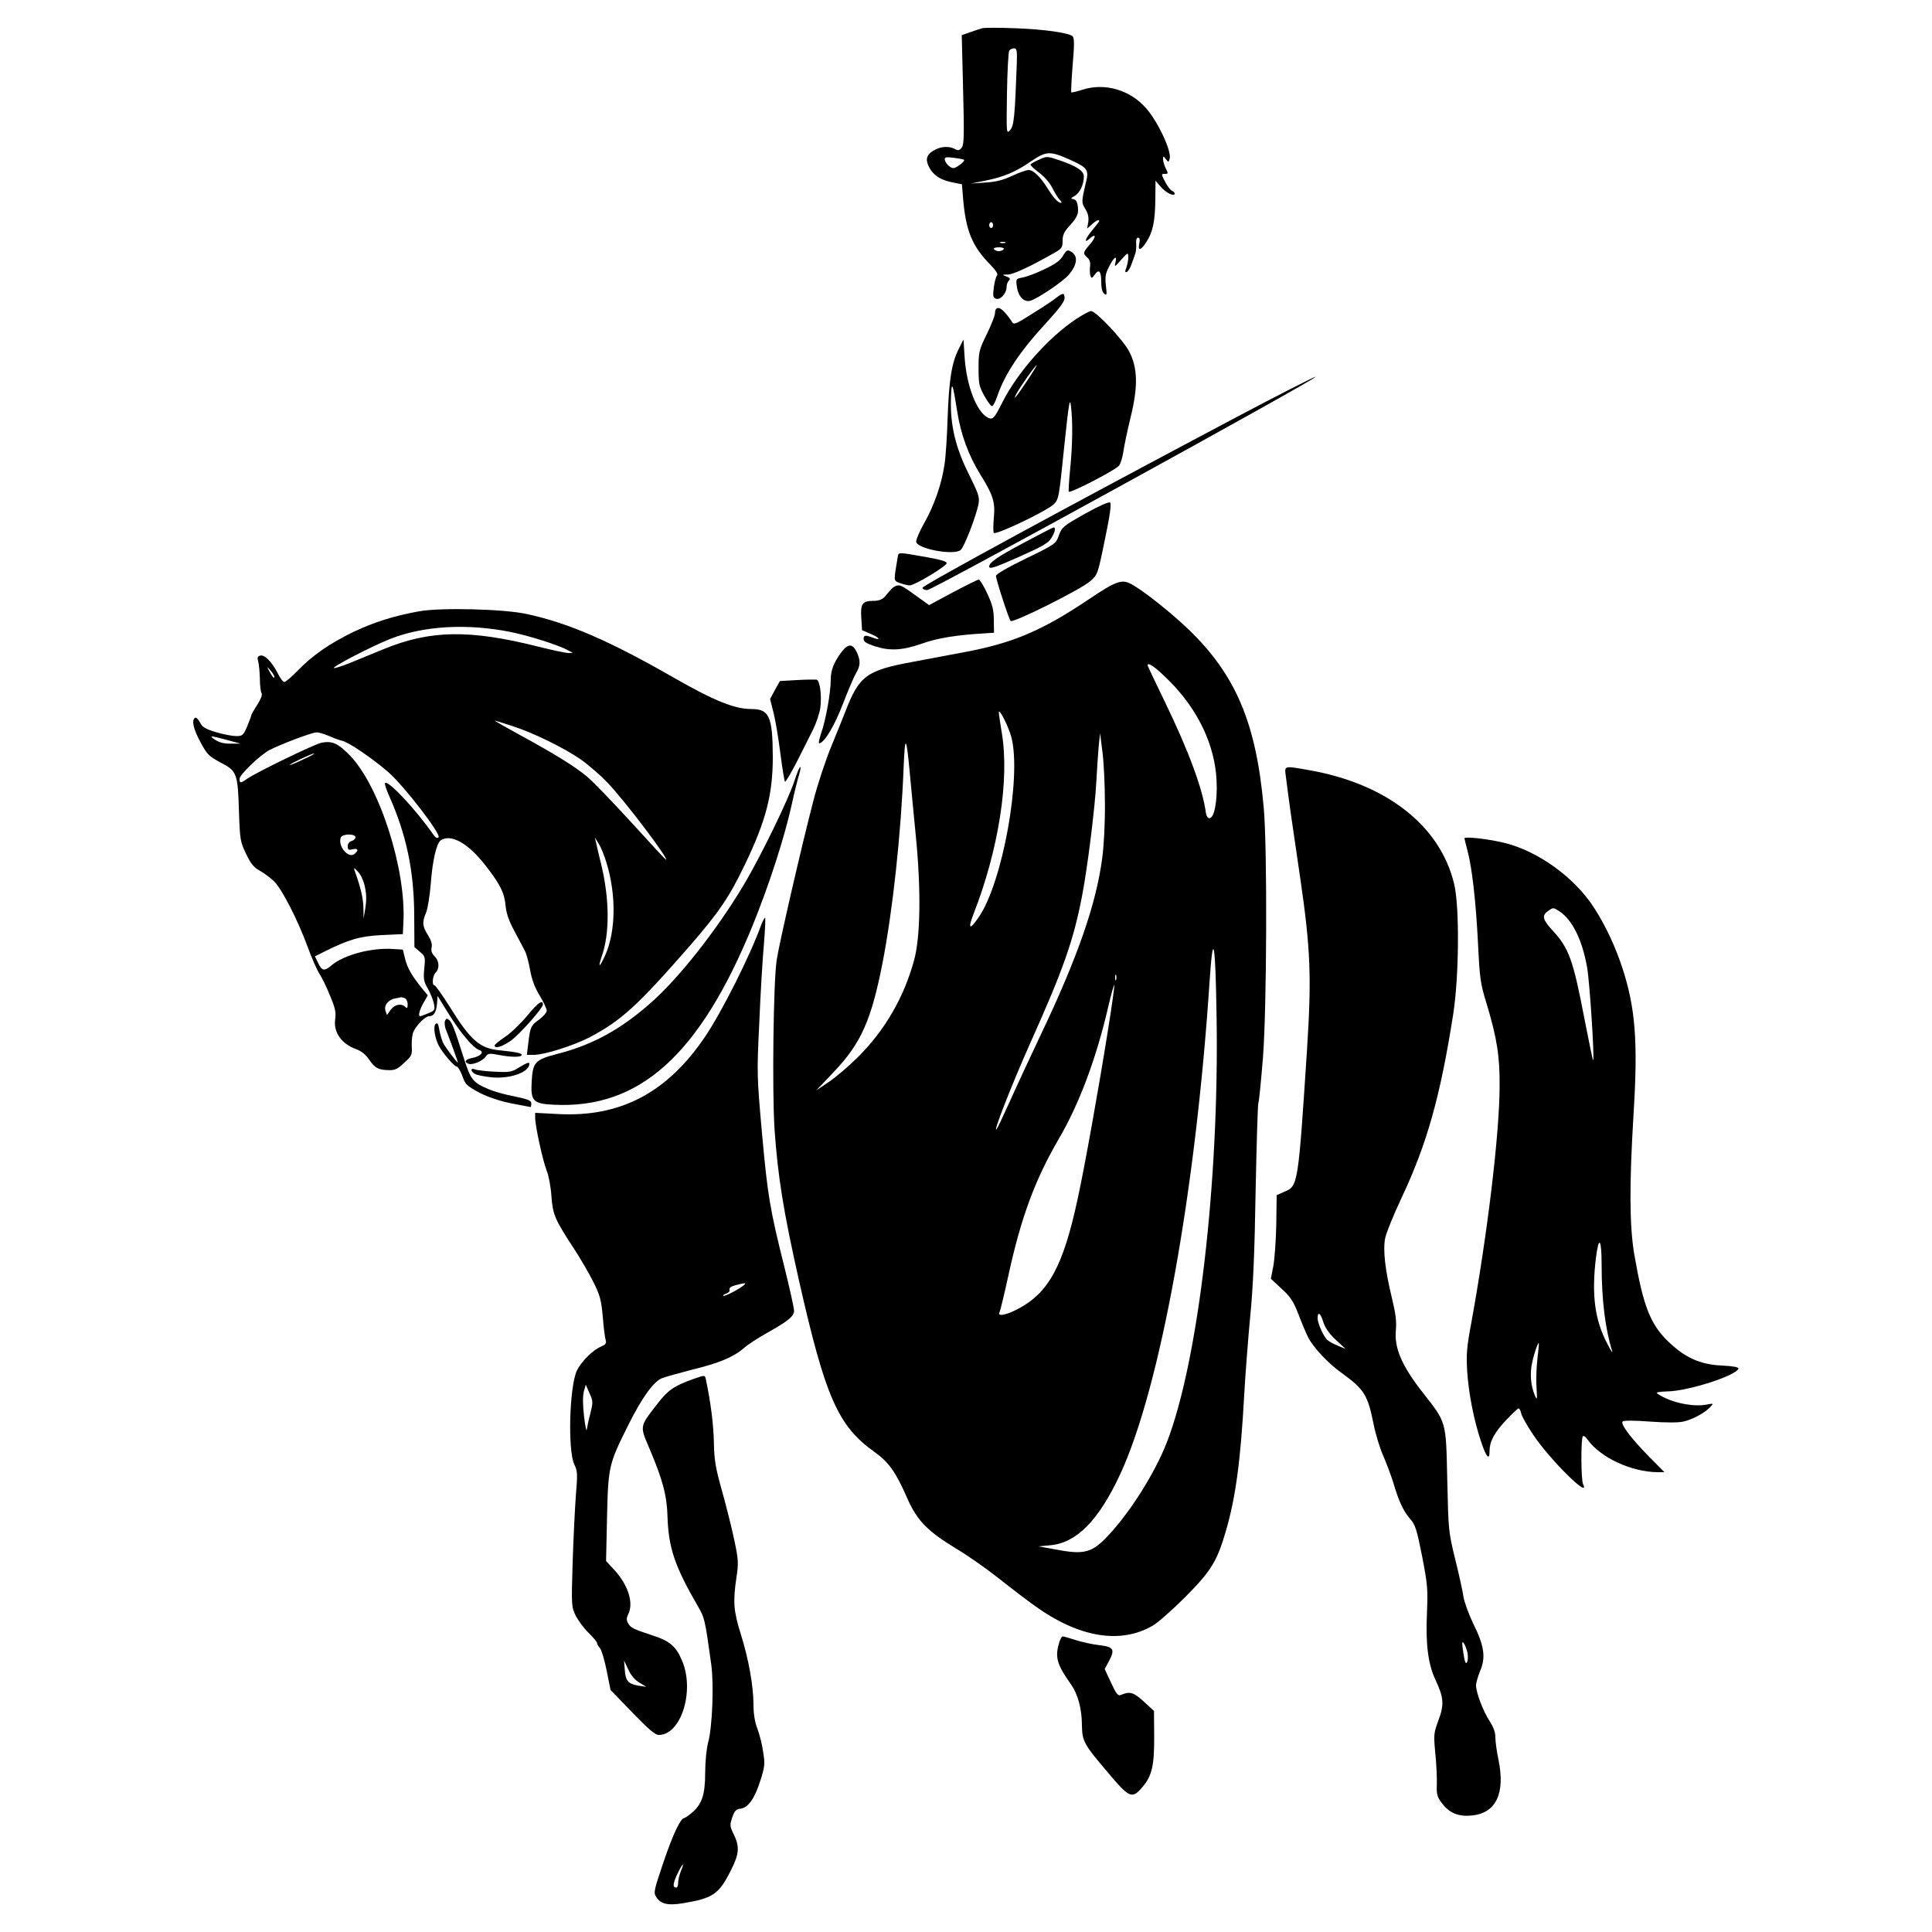
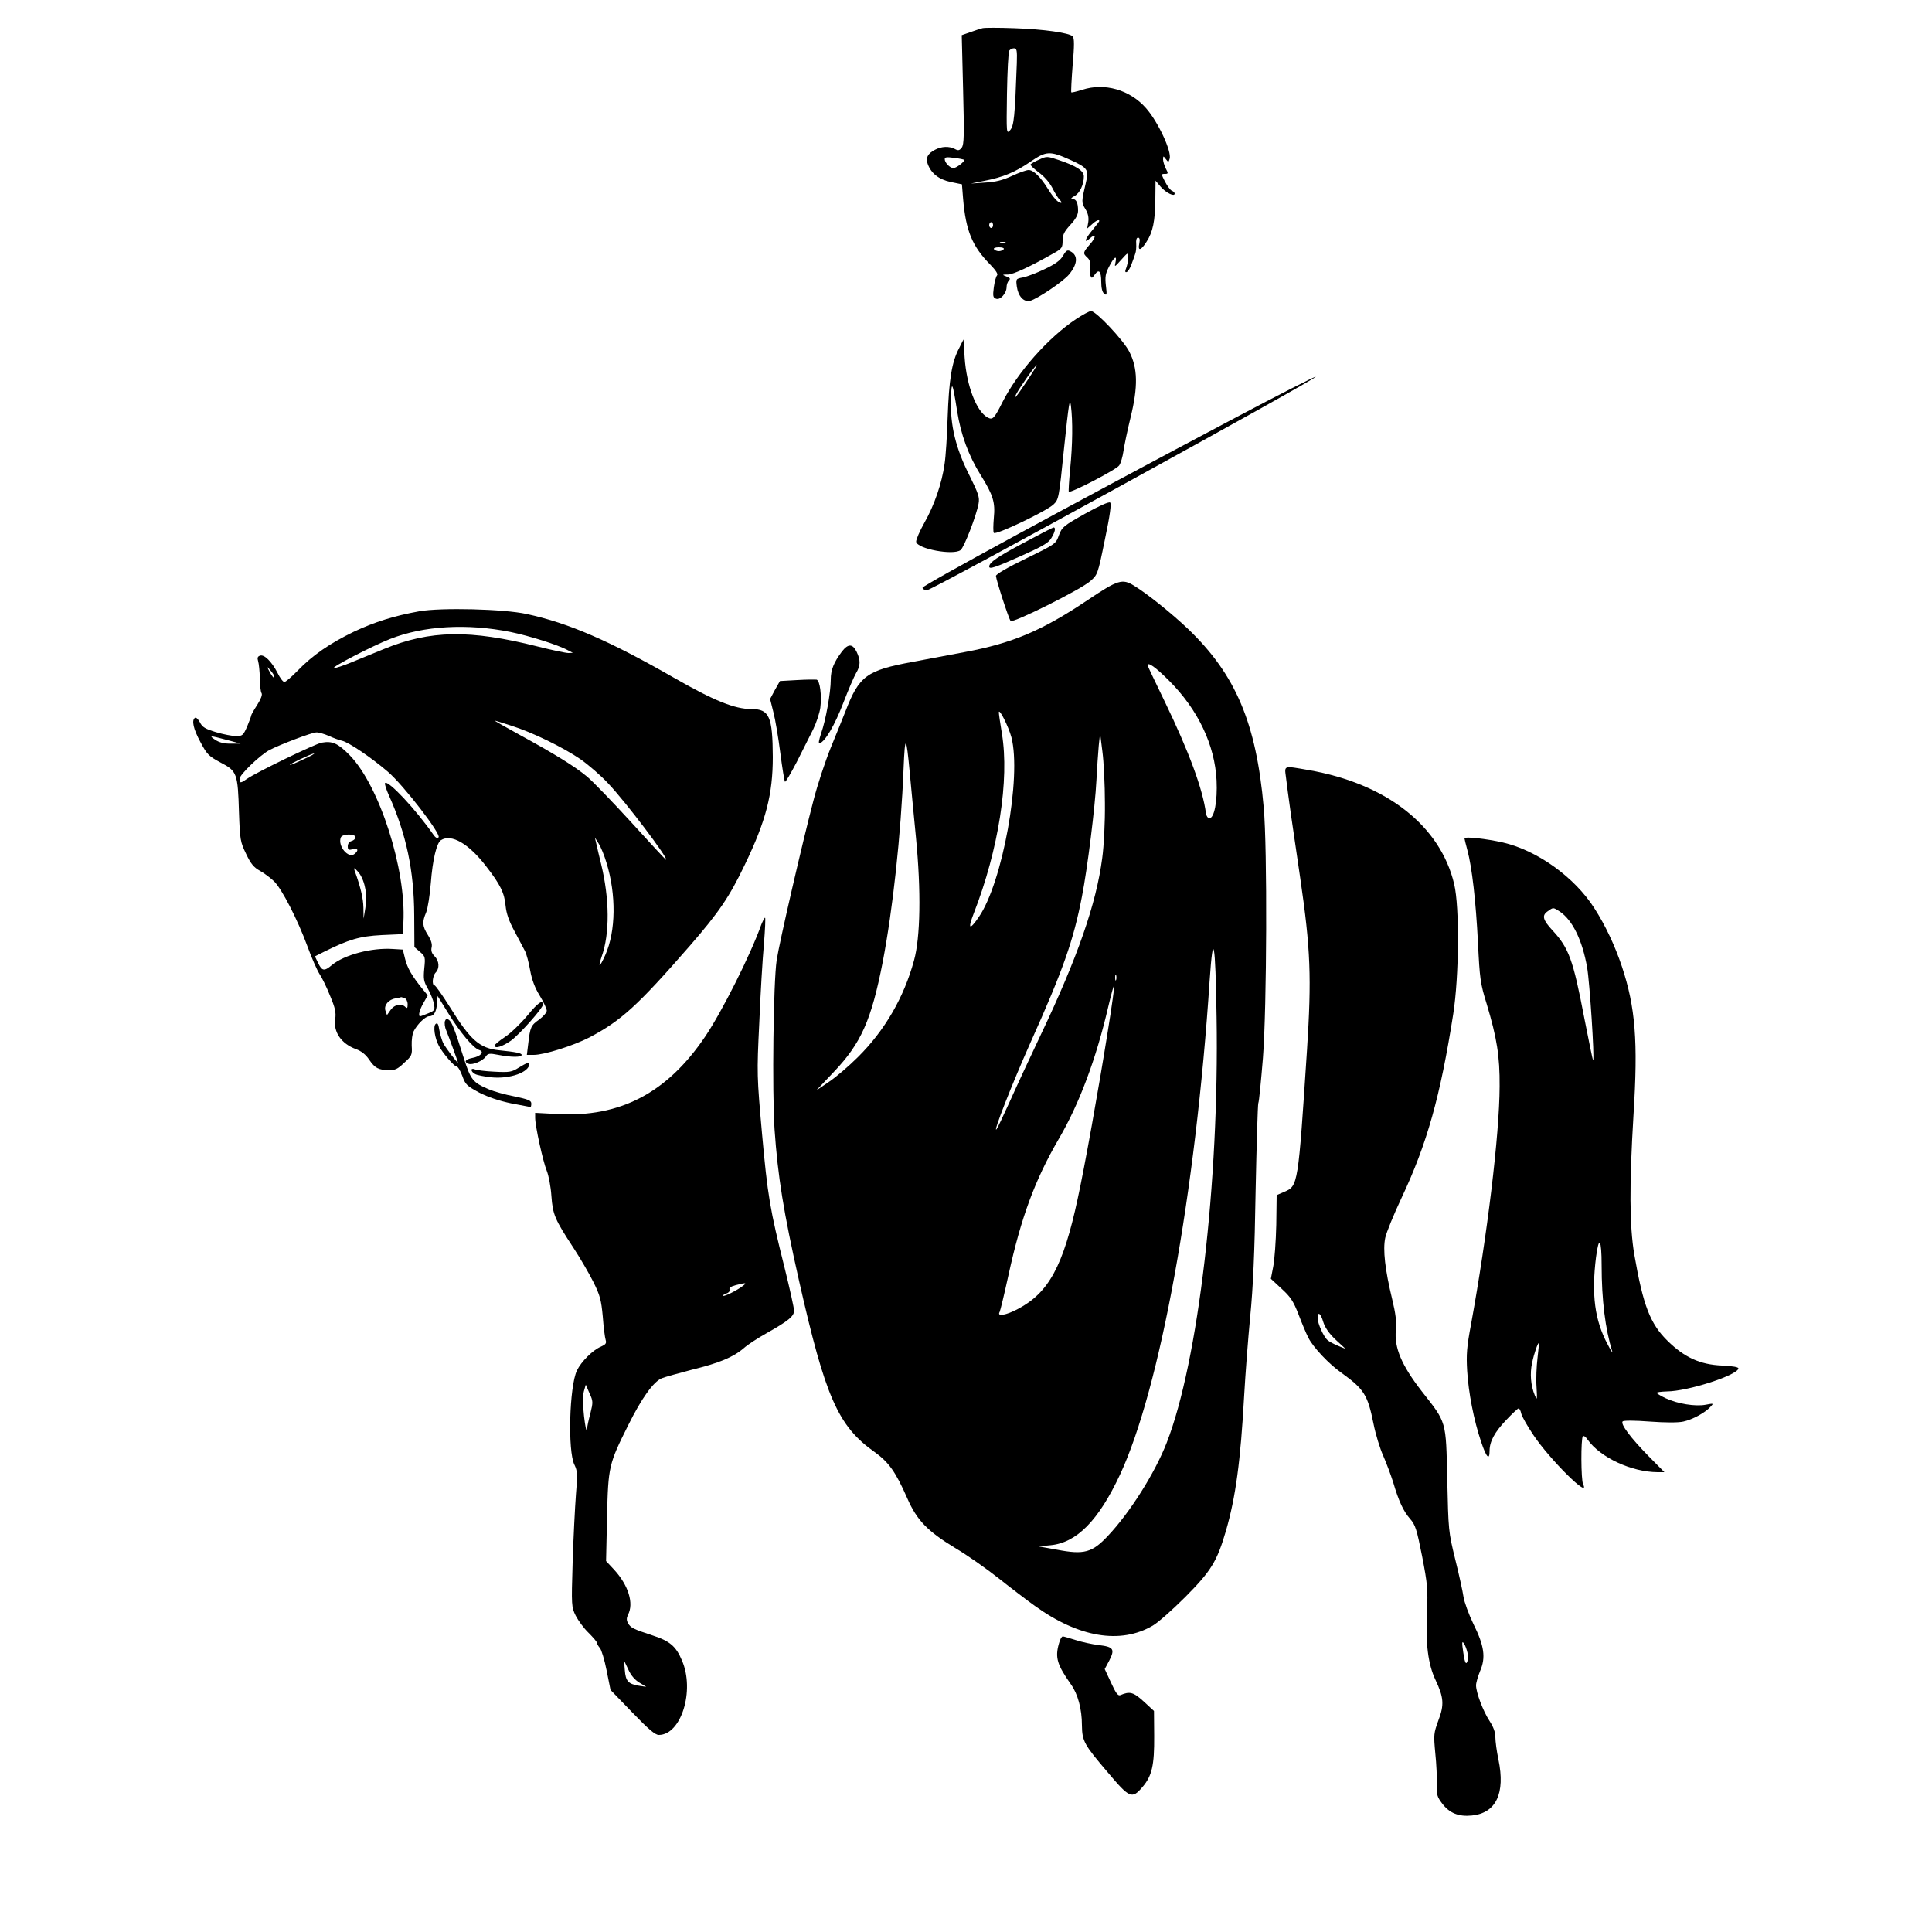
<svg xmlns="http://www.w3.org/2000/svg" version="1.0" width="1000pt" height="1000pt" viewBox="0 0 1000 1000" preserveAspectRatio="xMidYMid meet">
  <g transform="translate(0,1000) scale(0.1,-0.1)" fill="#000000" stroke="none">
    <path d="M5085 9854 c-11 -3 -40 -12 -64 -21 l-43 -15 7 -282 c6 -235 5 -284 -7 -300 -12 -15 -18 -17 -36 -7 -29 15 -68 14 -102 -4 -39 -20 -50 -43 -38 -74 18 -49 58 -80 119 -93 l58 -12 6 -75 c14 -165 47 -246 141 -341 28 -29 41 -49 35 -55 -6 -6 -13 -34 -17 -62 -6 -45 -4 -54 11 -59 22 -9 55 28 55 60 0 12 5 27 12 34 9 9 6 14 -13 21 -23 9 -23 10 8 10 29 1 113 40 240 112 39 22 43 28 43 63 0 31 8 47 40 82 28 30 40 53 40 73 0 41 -9 61 -29 61 -10 1 -7 6 10 15 28 15 49 60 49 102 0 29 -39 54 -128 84 -62 21 -65 21 -103 3 -22 -9 -42 -21 -45 -25 -2 -4 17 -22 42 -41 28 -20 55 -51 70 -79 13 -26 30 -54 39 -63 9 -9 12 -16 6 -16 -14 0 -39 27 -68 74 -38 61 -74 96 -99 96 -12 0 -51 -14 -87 -31 -48 -22 -84 -31 -139 -34 l-73 -5 70 14 c98 19 160 45 240 100 81 55 99 56 206 8 88 -40 96 -51 80 -115 -24 -102 -24 -105 -3 -139 14 -23 18 -43 15 -67 l-6 -34 24 21 c21 20 39 28 39 18 0 -2 -16 -23 -35 -46 -38 -45 -48 -74 -15 -45 34 31 35 8 1 -30 -36 -42 -37 -46 -13 -68 13 -12 17 -26 14 -47 -2 -16 -1 -37 2 -47 6 -15 8 -14 22 5 22 32 34 18 34 -37 0 -31 5 -53 15 -61 14 -11 15 -6 9 42 -5 44 -2 62 15 95 26 52 44 66 35 26 -6 -27 -6 -27 29 12 36 40 36 40 37 13 0 -15 -5 -39 -10 -53 -8 -20 -7 -26 2 -23 7 3 19 22 26 44 8 21 17 46 19 54 3 8 5 30 4 48 -2 19 2 32 9 32 9 0 11 -10 7 -30 -9 -41 8 -38 37 8 33 50 45 108 46 222 l1 95 27 -32 c27 -31 72 -53 72 -35 0 6 -7 12 -15 15 -8 4 -23 24 -35 47 -20 39 -20 40 -1 40 18 0 19 2 5 28 -7 15 -14 36 -14 47 1 19 1 19 14 2 14 -18 14 -18 20 1 12 37 -60 192 -122 262 -84 96 -216 133 -331 95 -29 -9 -54 -15 -56 -13 -2 2 1 65 7 141 9 101 9 140 0 149 -18 18 -150 37 -302 42 -80 3 -154 3 -165 0z m178 -181 c-10 -278 -15 -323 -34 -346 -20 -22 -20 -21 -17 188 2 116 7 216 12 223 4 6 15 12 24 12 15 0 17 -10 15 -77z m-273 -500 c7 -7 -40 -43 -55 -43 -18 0 -45 28 -45 46 0 11 10 12 48 7 26 -3 49 -8 52 -10z m150 -338 c0 -8 -4 -15 -10 -15 -5 0 -10 7 -10 15 0 8 5 15 10 15 6 0 10 -7 10 -15z m63 -92 c-7 -2 -19 -2 -25 0 -7 3 -2 5 12 5 14 0 19 -2 13 -5z m-8 -33 c-3 -5 -15 -10 -25 -10 -10 0 -22 5 -25 10 -4 6 7 10 25 10 18 0 29 -4 25 -10z" />
    <path d="M5502 8676 c-14 -24 -40 -43 -95 -69 -41 -20 -92 -39 -112 -43 -37 -7 -37 -7 -32 -47 7 -51 36 -82 69 -74 37 10 170 99 201 136 45 54 48 99 8 120 -16 9 -22 6 -39 -23z" />
-     <path d="M5465 8457 c-16 -13 -72 -50 -124 -82 -85 -54 -94 -57 -103 -41 -6 10 -22 32 -37 49 -29 32 -51 30 -51 -5 0 -11 -19 -59 -42 -107 -40 -81 -43 -91 -43 -176 0 -82 3 -95 30 -144 17 -30 34 -54 40 -53 5 0 17 22 26 49 40 118 119 236 258 386 62 68 91 106 91 123 0 30 -7 30 -45 1z" />
    <path d="M5569 8348 c-144 -96 -302 -275 -380 -429 -43 -86 -51 -94 -77 -80 -58 31 -109 164 -119 310 l-6 94 -24 -48 c-37 -71 -51 -161 -58 -355 -3 -96 -10 -205 -16 -242 -14 -100 -53 -213 -104 -303 -25 -44 -44 -89 -43 -99 5 -37 194 -72 230 -43 18 13 82 179 93 240 6 33 0 51 -49 150 -70 139 -98 256 -94 391 3 100 8 91 32 -61 19 -122 59 -231 122 -332 65 -104 76 -142 68 -222 -3 -37 -4 -72 0 -77 8 -14 272 112 309 147 27 26 28 31 55 296 24 227 29 261 35 215 10 -79 9 -198 -4 -329 -6 -62 -9 -114 -7 -116 9 -9 248 115 261 136 9 13 18 47 22 74 4 28 20 106 37 175 39 159 37 255 -7 340 -30 59 -172 210 -198 210 -8 0 -43 -19 -78 -42z m-250 -315 c-56 -85 -79 -112 -59 -73 16 32 99 150 106 150 2 0 -19 -35 -47 -77z" />
    <path d="M6400 7841 c-863 -457 -1625 -871 -1625 -883 0 -7 11 -13 25 -12 26 0 2035 1104 2010 1104 -8 0 -193 -94 -410 -209z" />
    <path d="M5616 7341 c-112 -63 -119 -69 -135 -111 -16 -45 -17 -46 -171 -121 -93 -45 -155 -81 -155 -90 1 -21 66 -222 76 -233 11 -13 364 163 412 206 38 33 39 34 76 216 27 128 34 185 27 191 -7 5 -58 -18 -130 -58z" />
    <path d="M5296 7189 c-135 -72 -175 -100 -176 -121 0 -16 29 -6 164 54 110 49 143 68 157 92 20 32 25 56 12 56 -5 -1 -75 -37 -157 -81z" />
-     <path d="M4646 7113 c-3 -15 -8 -49 -12 -74 -6 -45 -5 -47 27 -58 17 -6 39 -11 48 -11 25 0 191 100 191 115 0 9 -31 18 -92 29 -170 30 -156 30 -162 -1z" />
-     <path d="M4932 6934 l-123 -66 -39 28 c-92 67 -104 74 -121 74 -11 0 -27 -9 -36 -20 -10 -11 -26 -29 -35 -40 -12 -13 -30 -20 -56 -20 -58 0 -69 -14 -64 -88 l4 -64 45 -19 c48 -20 55 -37 9 -19 -38 14 -46 13 -46 -8 0 -13 15 -23 58 -37 78 -25 142 -22 245 14 80 29 184 45 327 53 l45 3 -1 65 c0 52 -7 80 -34 138 -18 39 -38 72 -44 72 -6 0 -66 -30 -134 -66z" />
    <path d="M5631 6895 c-237 -159 -390 -224 -637 -270 -74 -14 -196 -37 -271 -51 -238 -44 -276 -72 -347 -256 -13 -34 -48 -119 -76 -188 -28 -69 -69 -192 -90 -275 -57 -217 -177 -737 -190 -825 -17 -112 -24 -676 -11 -875 17 -244 46 -426 127 -785 136 -601 201 -751 390 -885 74 -53 110 -103 170 -240 50 -114 104 -170 249 -258 61 -36 162 -107 225 -157 63 -50 147 -114 185 -141 228 -165 445 -201 612 -103 26 15 101 81 168 148 134 135 164 184 210 341 51 176 76 361 95 705 6 107 20 290 31 405 15 152 23 332 28 650 5 242 11 447 14 455 4 8 14 114 24 235 20 259 23 1087 4 1295 -39 439 -145 688 -392 925 -83 79 -212 183 -280 224 -60 37 -83 30 -238 -74z m420 -418 c150 -150 237 -333 246 -517 5 -107 -12 -195 -37 -195 -8 0 -16 11 -18 25 -16 125 -89 322 -213 578 -49 101 -89 185 -89 188 0 20 41 -9 111 -79z m-816 -293 c53 -205 -46 -753 -169 -931 -48 -70 -58 -63 -26 19 129 331 185 692 146 930 -9 54 -16 103 -16 110 0 27 50 -72 65 -128z m484 -341 c1 -100 -5 -219 -14 -285 -31 -236 -127 -513 -319 -916 -57 -120 -129 -275 -161 -347 -32 -71 -62 -134 -67 -140 -21 -24 79 232 175 447 171 381 223 530 267 757 29 148 68 464 75 601 3 63 9 144 12 180 l7 65 12 -95 c7 -52 13 -172 13 -267z m-1010 157 c6 -63 20 -214 32 -335 27 -277 23 -517 -10 -636 -52 -191 -151 -362 -290 -500 -47 -47 -115 -105 -151 -129 l-65 -44 90 95 c142 149 195 268 254 570 52 272 94 654 108 1004 7 175 14 170 32 -25z m1588 -1263 c14 -858 -95 -1785 -258 -2204 -61 -157 -190 -361 -303 -481 -83 -89 -124 -100 -266 -73 l-95 17 63 6 c135 13 248 128 359 365 207 444 392 1460 464 2557 18 268 30 206 36 -187z m-520 191 c-3 -7 -5 -2 -5 12 0 14 2 19 5 13 2 -7 2 -19 0 -25z m-42 -259 c-50 -314 -121 -709 -157 -874 -75 -349 -150 -486 -309 -570 -62 -33 -110 -41 -95 -16 3 5 24 91 46 192 65 298 137 492 259 702 107 182 195 418 257 685 16 68 30 119 32 114 1 -5 -13 -110 -33 -233z" />
    <path d="M2170 6836 c-128 -23 -231 -55 -339 -106 -122 -59 -213 -121 -291 -202 -31 -32 -62 -58 -68 -58 -7 0 -23 21 -36 48 -30 58 -69 97 -91 88 -12 -4 -14 -12 -9 -28 4 -13 8 -52 9 -88 0 -36 4 -71 9 -78 5 -8 -4 -31 -23 -61 -17 -26 -31 -51 -31 -55 0 -4 -10 -30 -21 -57 -20 -45 -24 -49 -57 -49 -19 0 -66 9 -103 20 -56 17 -72 26 -84 51 -9 16 -20 27 -25 24 -20 -12 -9 -59 28 -127 34 -64 43 -72 104 -105 85 -44 89 -56 95 -258 5 -143 7 -153 37 -215 24 -51 40 -70 71 -87 22 -12 55 -37 74 -55 40 -40 120 -194 173 -338 21 -58 49 -121 61 -140 13 -19 38 -70 55 -113 27 -64 32 -87 27 -122 -10 -66 31 -127 107 -155 28 -10 51 -28 69 -55 30 -44 48 -53 102 -54 31 -1 46 6 79 38 40 36 42 41 39 89 -1 28 3 61 10 74 18 36 61 78 80 78 24 0 37 20 41 65 l3 40 55 -89 c61 -99 130 -182 161 -191 28 -9 7 -33 -37 -41 -36 -7 -44 -21 -19 -30 20 -8 73 14 89 37 11 17 19 18 66 9 67 -13 120 -13 120 0 0 9 -29 15 -117 24 -100 10 -148 52 -254 223 -39 62 -75 113 -80 113 -15 0 -10 50 6 66 21 22 19 60 -6 85 -14 14 -19 28 -15 45 4 16 -2 37 -19 64 -29 46 -31 67 -9 118 8 20 19 89 24 152 9 119 30 207 52 221 54 35 145 -18 235 -136 73 -94 94 -137 100 -204 4 -39 17 -78 46 -131 22 -41 46 -87 54 -102 8 -15 20 -60 27 -100 9 -50 25 -92 50 -132 20 -33 36 -68 36 -77 0 -10 -18 -30 -39 -46 -43 -30 -47 -39 -57 -126 l-7 -57 36 0 c54 0 203 47 287 90 165 87 249 163 521 475 151 174 204 252 284 419 110 228 145 365 145 558 -1 210 -18 248 -111 248 -86 0 -193 43 -399 161 -335 192 -546 284 -764 331 -118 26 -444 34 -556 14z m472 -107 c94 -19 248 -67 298 -95 l25 -13 -23 -1 c-13 0 -85 15 -160 34 -350 88 -555 85 -794 -13 -40 -16 -113 -46 -161 -66 -48 -20 -93 -35 -99 -33 -13 5 202 116 292 151 172 68 398 81 622 36z m-1222 -233 c0 -12 -14 5 -31 39 -8 16 -6 15 10 -4 12 -13 21 -28 21 -35z m1226 -252 c111 -35 270 -113 359 -174 41 -29 105 -84 142 -124 90 -94 318 -396 300 -396 -2 0 -82 86 -178 192 -96 105 -199 212 -230 238 -65 54 -167 117 -354 219 -71 39 -127 71 -124 71 4 0 42 -12 85 -26z m-944 -53 c24 -11 54 -22 68 -25 34 -7 153 -88 237 -160 82 -70 278 -325 263 -340 -7 -7 -16 -2 -27 14 -92 132 -234 283 -250 267 -3 -4 6 -33 20 -64 90 -201 130 -389 131 -621 l1 -164 29 -25 c27 -23 28 -27 22 -86 -5 -54 -3 -67 19 -105 13 -23 27 -58 31 -77 6 -33 4 -36 -30 -50 -19 -8 -38 -15 -41 -15 -12 0 -4 33 17 69 l22 39 -27 33 c-56 69 -78 108 -90 155 l-12 49 -50 3 c-111 8 -253 -30 -317 -83 -39 -33 -51 -32 -71 10 l-17 35 48 24 c129 64 184 80 297 86 l110 5 3 60 c15 275 -124 708 -278 866 -61 62 -90 75 -145 65 -36 -7 -339 -154 -386 -187 -34 -24 -39 -24 -39 0 0 21 106 123 155 149 54 28 219 91 242 91 12 1 42 -8 65 -18z m-527 -21 l70 -19 -50 0 c-34 -1 -60 6 -80 19 -36 24 -30 24 60 0z m396 -100 c-35 -17 -66 -30 -70 -29 -10 1 113 59 124 59 6 -1 -19 -14 -54 -30z m269 -404 c0 -7 -9 -16 -20 -19 -12 -3 -20 -14 -20 -27 0 -19 4 -21 25 -16 28 7 33 -5 10 -24 -32 -26 -88 41 -71 85 7 20 76 21 76 1z m1299 -131 c51 -165 49 -355 -6 -478 -29 -65 -40 -71 -19 -9 43 120 41 301 -3 481 -10 42 -22 90 -25 106 l-7 30 20 -32 c11 -17 29 -61 40 -98z m-1250 -127 c8 -35 8 -72 2 -108 l-9 -55 -1 57 c-1 48 -14 105 -46 193 -5 16 -1 14 18 -7 15 -16 30 -49 36 -80z m205 -574 c9 -3 16 -18 16 -32 0 -20 -3 -23 -12 -14 -20 20 -55 14 -76 -15 l-19 -27 -8 23 c-9 28 16 58 54 64 14 2 27 5 28 6 1 0 8 -2 17 -5z" />
    <path d="M4358 6628 c-42 -56 -58 -95 -58 -146 0 -66 -26 -211 -50 -278 -12 -37 -15 -54 -7 -51 28 9 78 94 122 209 26 68 56 137 66 154 23 38 24 66 3 110 -21 43 -44 43 -76 2z" />
    <path d="M4126 6480 l-89 -5 -26 -46 -25 -47 17 -68 c10 -38 26 -133 36 -212 10 -78 21 -145 24 -148 3 -4 30 43 61 102 30 60 68 136 85 169 16 33 33 83 37 112 8 63 -2 140 -19 145 -7 1 -52 1 -101 -2z" />
-     <path d="M4113 5961 c-30 -95 -177 -397 -265 -544 -139 -232 -334 -480 -481 -609 -154 -136 -300 -216 -479 -262 -119 -31 -130 -43 -136 -143 -6 -102 7 -116 113 -121 444 -23 756 257 1030 926 86 212 165 455 204 632 11 52 27 116 35 143 8 26 12 47 8 47 -4 0 -17 -31 -29 -69z" />
    <path d="M6656 5978 c3 -29 15 -114 25 -188 11 -74 33 -225 49 -335 54 -370 59 -516 35 -890 -46 -701 -46 -704 -118 -734 l-39 -17 -2 -154 c-2 -85 -9 -183 -16 -217 l-12 -62 55 -51 c47 -43 61 -64 88 -133 17 -45 40 -100 51 -121 25 -50 107 -137 173 -183 116 -84 134 -113 164 -261 11 -56 34 -131 51 -168 16 -37 39 -98 51 -136 29 -99 53 -150 88 -190 27 -31 34 -53 62 -194 28 -145 30 -170 25 -290 -8 -162 6 -269 44 -349 43 -91 46 -129 15 -210 -24 -66 -25 -73 -16 -169 6 -56 9 -128 8 -162 -2 -53 2 -65 27 -98 38 -51 86 -70 155 -63 125 13 173 115 137 289 -9 42 -16 95 -16 116 0 26 -10 53 -30 84 -33 50 -70 147 -70 185 0 13 10 47 21 74 30 69 22 130 -35 244 -24 50 -47 113 -51 140 -4 28 -23 115 -43 195 -35 143 -35 149 -41 410 -7 311 -2 293 -133 460 -103 133 -142 224 -133 315 4 45 -1 85 -19 160 -37 152 -49 257 -36 318 6 28 44 121 84 206 132 280 201 525 268 953 30 194 33 552 5 671 -71 302 -350 521 -753 591 -132 23 -126 25 -118 -36z m193 -2820 c9 -29 29 -59 64 -92 l52 -48 -39 16 c-22 9 -46 22 -54 29 -20 16 -52 86 -52 115 0 36 16 25 29 -20z m747 -1714 c3 -18 2 -40 -3 -48 -6 -12 -12 2 -19 50 -8 53 -7 62 3 48 7 -10 15 -32 19 -50z" />
    <path d="M7580 5661 c0 -3 7 -31 15 -61 24 -88 44 -264 55 -480 9 -185 12 -210 45 -316 53 -177 68 -270 67 -427 -1 -252 -64 -771 -148 -1232 -22 -116 -25 -157 -20 -240 7 -114 34 -254 72 -367 27 -81 44 -100 44 -48 0 49 26 97 86 160 31 33 60 60 64 60 5 0 11 -12 14 -27 4 -16 32 -65 63 -111 85 -127 297 -337 257 -254 -11 21 -12 238 -1 248 4 4 15 -3 24 -17 66 -93 227 -168 363 -169 l35 0 -82 83 c-94 96 -147 167 -134 180 5 5 63 5 140 -1 83 -6 148 -6 174 0 47 10 113 46 140 76 18 19 17 19 -25 11 -53 -10 -145 5 -205 33 -24 11 -45 24 -48 28 -2 4 22 7 53 8 109 1 359 82 370 118 2 8 -27 13 -86 16 -113 5 -193 42 -280 127 -91 89 -127 183 -173 448 -25 149 -26 359 -4 723 24 381 10 556 -60 767 -36 108 -86 214 -142 301 -102 161 -296 300 -473 341 -87 20 -200 32 -200 22z m493 -379 c66 -44 117 -148 142 -290 13 -74 39 -472 31 -480 -2 -1 -22 98 -46 220 -58 303 -80 361 -164 452 -51 55 -57 78 -24 100 28 20 27 20 61 -2z m217 -1832 c0 -178 19 -330 55 -445 3 -11 -8 5 -24 37 -67 124 -84 258 -60 451 15 115 29 95 29 -43z m-332 -480 c-5 -41 -8 -108 -5 -149 4 -67 3 -71 -9 -43 -21 50 -26 113 -14 167 10 50 31 108 35 103 1 -2 -2 -37 -7 -78z" />
    <path d="M3940 5213 c-56 -157 -203 -449 -290 -578 -197 -292 -441 -420 -767 -401 l-113 6 0 -26 c0 -42 40 -225 60 -274 10 -25 21 -83 24 -130 7 -96 17 -121 115 -270 34 -52 80 -131 102 -175 35 -70 41 -94 49 -180 4 -55 11 -109 15 -121 5 -17 0 -23 -24 -34 -42 -17 -103 -78 -125 -124 -39 -83 -48 -416 -13 -487 16 -33 17 -49 8 -155 -5 -66 -13 -223 -17 -350 -7 -228 -6 -232 16 -277 13 -25 42 -65 66 -88 24 -24 44 -47 44 -53 0 -5 7 -17 15 -26 8 -9 24 -61 35 -117 l20 -100 113 -117 c84 -87 118 -116 137 -116 116 0 187 230 120 385 -31 74 -63 101 -152 130 -101 33 -115 40 -128 65 -8 14 -7 26 0 41 32 59 3 154 -72 235 l-41 44 5 228 c6 262 9 274 110 476 69 139 130 224 173 242 17 7 87 26 155 44 143 35 215 65 270 112 21 19 74 53 117 77 115 65 143 88 143 117 0 14 -22 113 -49 222 -76 303 -88 374 -117 697 -26 293 -27 306 -14 570 6 149 17 332 24 408 6 75 9 137 6 137 -3 0 -12 -17 -20 -37z m-95 -1869 c-30 -23 -96 -56 -102 -51 -2 3 5 8 17 12 12 4 19 12 16 20 -3 9 8 17 32 23 53 14 60 13 37 -4z m-789 -659 c-9 -33 -17 -71 -19 -85 -1 -14 -8 17 -14 69 -7 62 -7 105 -1 129 l10 35 19 -44 c19 -41 19 -47 5 -104z m253 -1394 l36 -22 -40 6 c-53 9 -67 24 -71 81 l-4 49 22 -46 c13 -30 34 -54 57 -68z" />
    <path d="M2730 4744 c-35 -42 -87 -92 -116 -111 -30 -20 -54 -40 -54 -44 0 -19 39 -7 85 25 45 33 165 168 165 186 0 28 -25 11 -80 -56z" />
    <path d="M2303 4715 c-3 -10 -1 -32 7 -49 16 -40 60 -160 60 -165 0 -8 -63 75 -76 100 -7 15 -16 45 -20 68 -5 32 -10 39 -19 31 -14 -11 -5 -73 17 -114 19 -36 79 -106 91 -106 7 0 20 -22 30 -49 16 -45 23 -51 87 -86 47 -24 104 -43 166 -56 53 -10 98 -19 100 -19 2 0 4 8 4 18 0 16 -16 22 -87 37 -49 9 -107 26 -131 36 -85 36 -95 49 -131 161 -48 152 -61 185 -76 198 -12 10 -16 9 -22 -5z" />
    <path d="M2685 4474 c-36 -23 -48 -25 -125 -21 -47 2 -93 8 -102 12 -24 10 -23 -11 1 -24 10 -6 48 -13 83 -17 97 -10 198 26 198 70 0 10 -14 5 -55 -20z" />
-     <path d="M3585 2861 c-98 -35 -130 -58 -187 -133 -88 -114 -87 -108 -35 -229 68 -161 89 -241 92 -349 5 -160 37 -256 155 -460 38 -66 38 -66 71 -302 15 -106 6 -330 -16 -408 -8 -32 -15 -97 -15 -155 0 -115 -17 -164 -69 -208 -18 -15 -36 -27 -39 -27 -19 0 -58 -82 -107 -226 -50 -148 -53 -160 -39 -182 25 -38 60 -46 140 -33 155 26 185 46 248 172 42 83 45 121 14 184 -21 43 -21 48 -8 88 12 34 20 43 42 45 40 5 74 52 103 144 24 75 25 88 15 150 -5 38 -19 92 -30 121 -13 34 -20 76 -20 123 0 96 -25 237 -66 367 -37 119 -41 165 -22 293 11 74 10 92 -11 191 -12 59 -41 173 -63 253 -35 124 -41 161 -43 255 -2 92 -16 205 -41 323 -5 26 -4 26 -69 3z m-61 -2546 c-7 -19 -14 -46 -14 -60 0 -14 -4 -25 -9 -25 -20 0 -19 18 4 68 27 58 42 71 19 17z" />
    <path d="M5481 1493 c-21 -73 -9 -110 62 -211 36 -50 57 -128 57 -212 1 -82 11 -100 134 -244 113 -134 125 -139 179 -76 50 58 62 113 61 264 l-1 130 -53 49 c-54 49 -72 54 -121 33 -12 -5 -23 9 -48 64 l-33 71 23 43 c31 60 23 72 -53 81 -35 4 -89 16 -120 26 -32 10 -62 19 -67 19 -6 0 -15 -17 -20 -37z" />
  </g>
</svg>